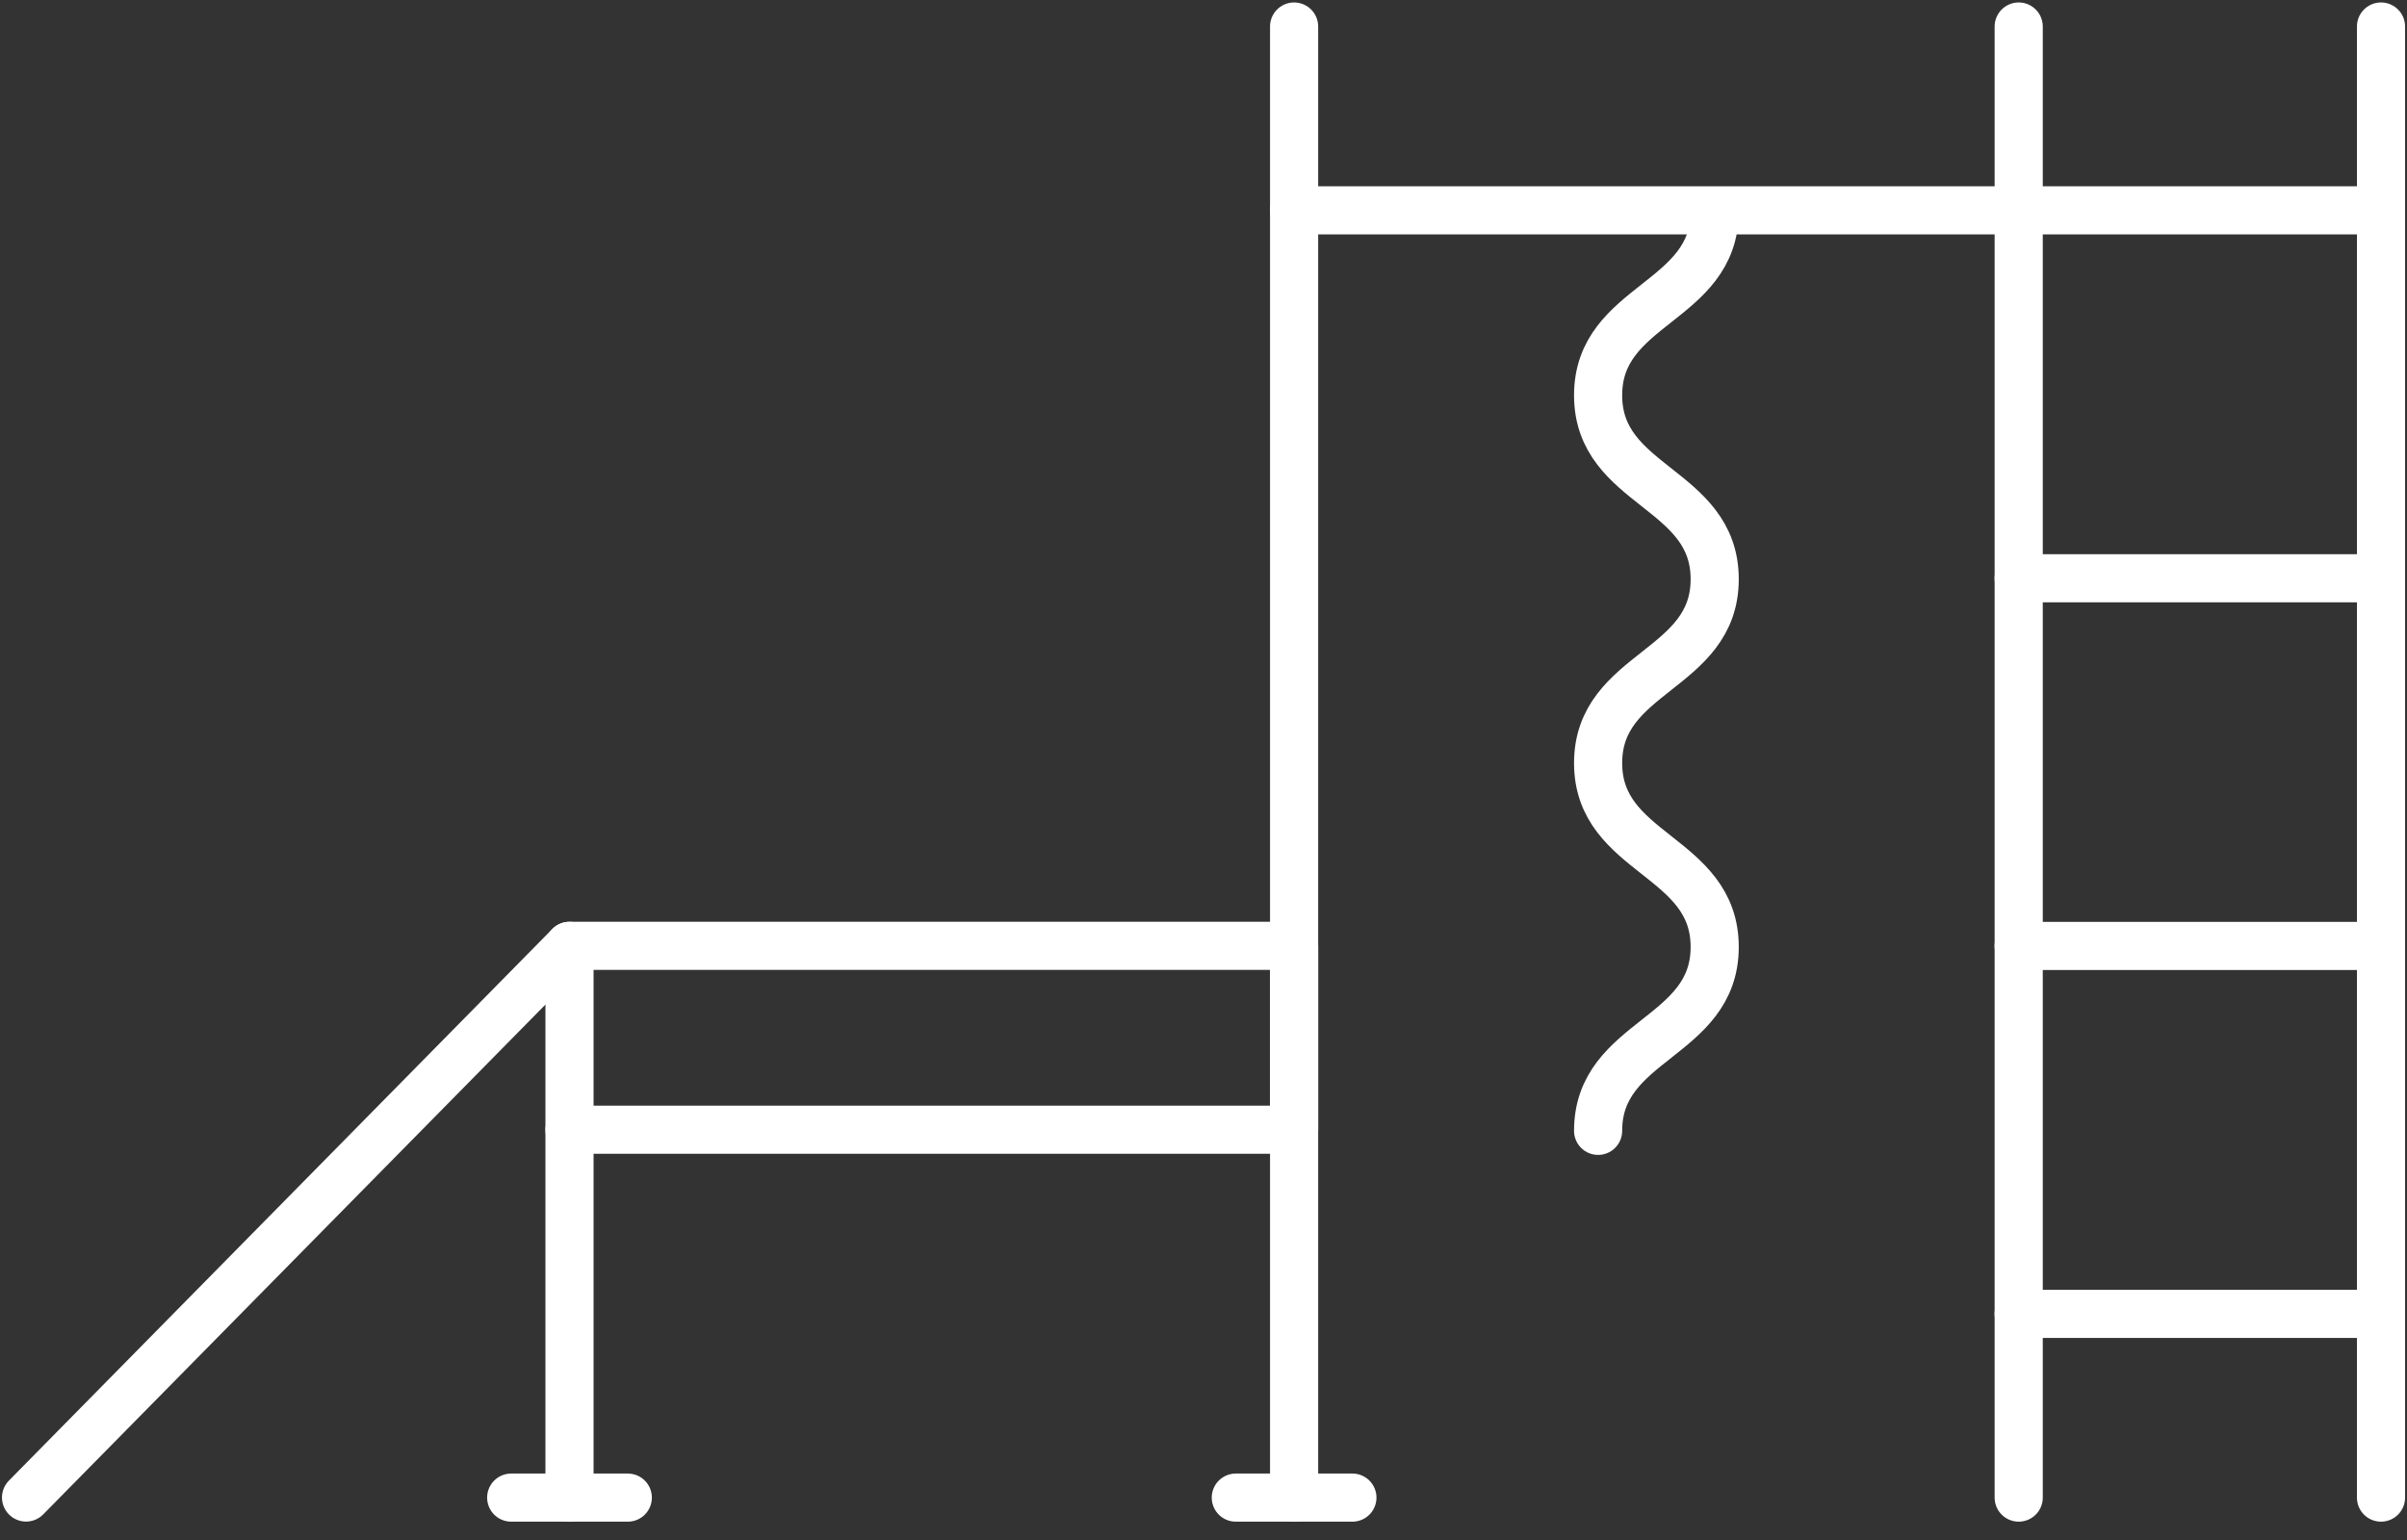
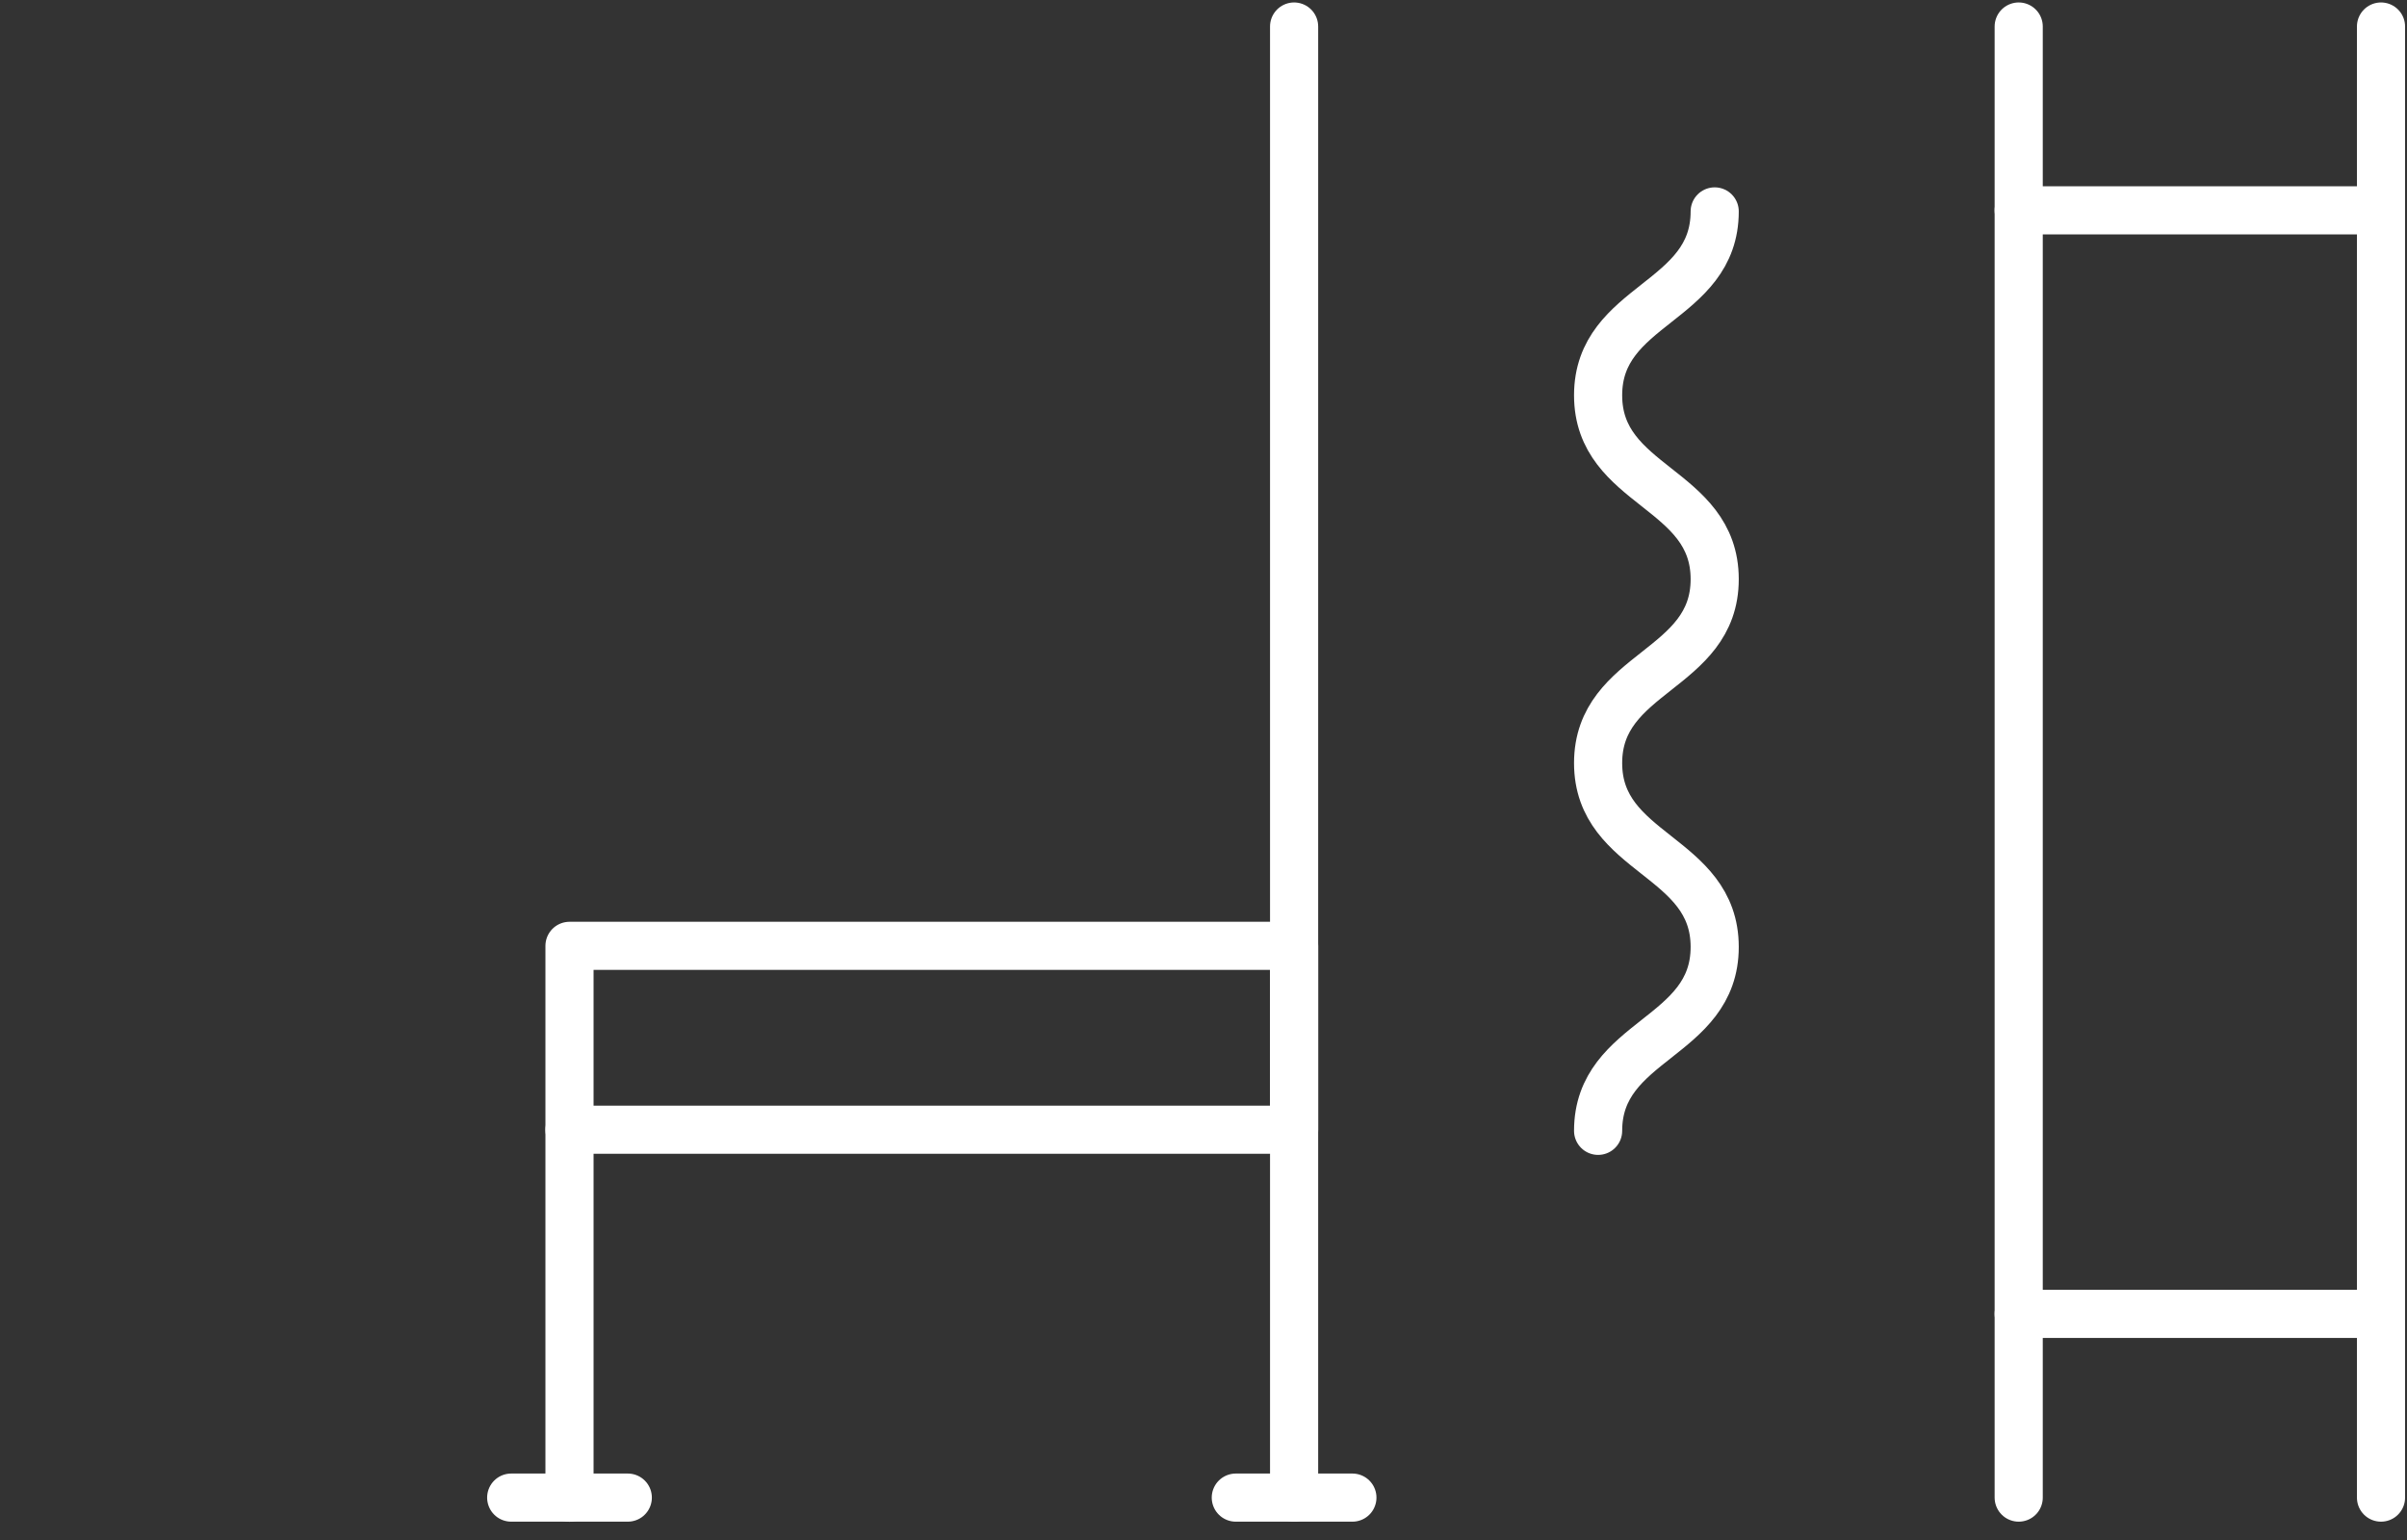
<svg xmlns="http://www.w3.org/2000/svg" width="50" height="32" viewBox="0 0 50 32" fill="none">
  <rect x="0" y="0" width="50" height="32" fill="#333333" stroke="none" />
  <title>Kids</title>
  <path d="M41.934 31.119V0.551" stroke="#FFFFFF" stroke-linecap="round" stroke-linejoin="round" fill="none" />
  <path d="M49.46 31.119V0.551" stroke="#FFFFFF" stroke-linecap="round" stroke-linejoin="round" fill="none" />
-   <path d="M49.459 12.016H41.934" stroke="#FFFFFF" stroke-linecap="round" stroke-linejoin="round" fill="none" />
  <path d="M49.459 27.301H41.934" stroke="#FFFFFF" stroke-linecap="round" stroke-linejoin="round" fill="none" />
-   <path d="M49.459 19.656H41.934" stroke="#FFFFFF" stroke-linecap="round" stroke-linejoin="round" fill="none" />
  <path d="M49.459 4.371H41.934" stroke="#FFFFFF" stroke-linecap="round" stroke-linejoin="round" fill="none" />
  <path d="M26.882 19.654H11.83V23.475H26.882V19.654Z" stroke="#FFFFFF" stroke-linecap="round" stroke-linejoin="round" fill="none" />
  <path d="M11.83 31.121V23.479" stroke="#FFFFFF" stroke-linecap="round" stroke-linejoin="round" fill="none" />
-   <path d="M11.83 19.654L0.541 31.117" stroke="#FFFFFF" stroke-linecap="round" stroke-linejoin="round" fill="none" />
  <path d="M25.671 31.119H28.093" stroke="#FFFFFF" stroke-linecap="round" stroke-linejoin="round" fill="none" />
  <path d="M10.619 31.119H13.041" stroke="#FFFFFF" stroke-linecap="round" stroke-linejoin="round" fill="none" />
  <path d="M35.619 4.393C35.619 6.303 33.197 6.303 33.197 8.214C33.197 10.124 35.619 10.124 35.619 12.035C35.619 13.945 33.197 13.945 33.197 15.856C33.197 17.766 35.619 17.766 35.619 19.677C35.619 21.587 33.197 21.587 33.197 23.498" stroke="#FFFFFF" stroke-linecap="round" stroke-linejoin="round" fill="none" />
  <path d="M26.882 0.551V31.119" stroke="#FFFFFF" stroke-linecap="round" stroke-linejoin="round" fill="none" />
-   <path d="M41.934 4.371H26.882" stroke="#FFFFFF" stroke-linecap="round" stroke-linejoin="round" fill="none" />
</svg>